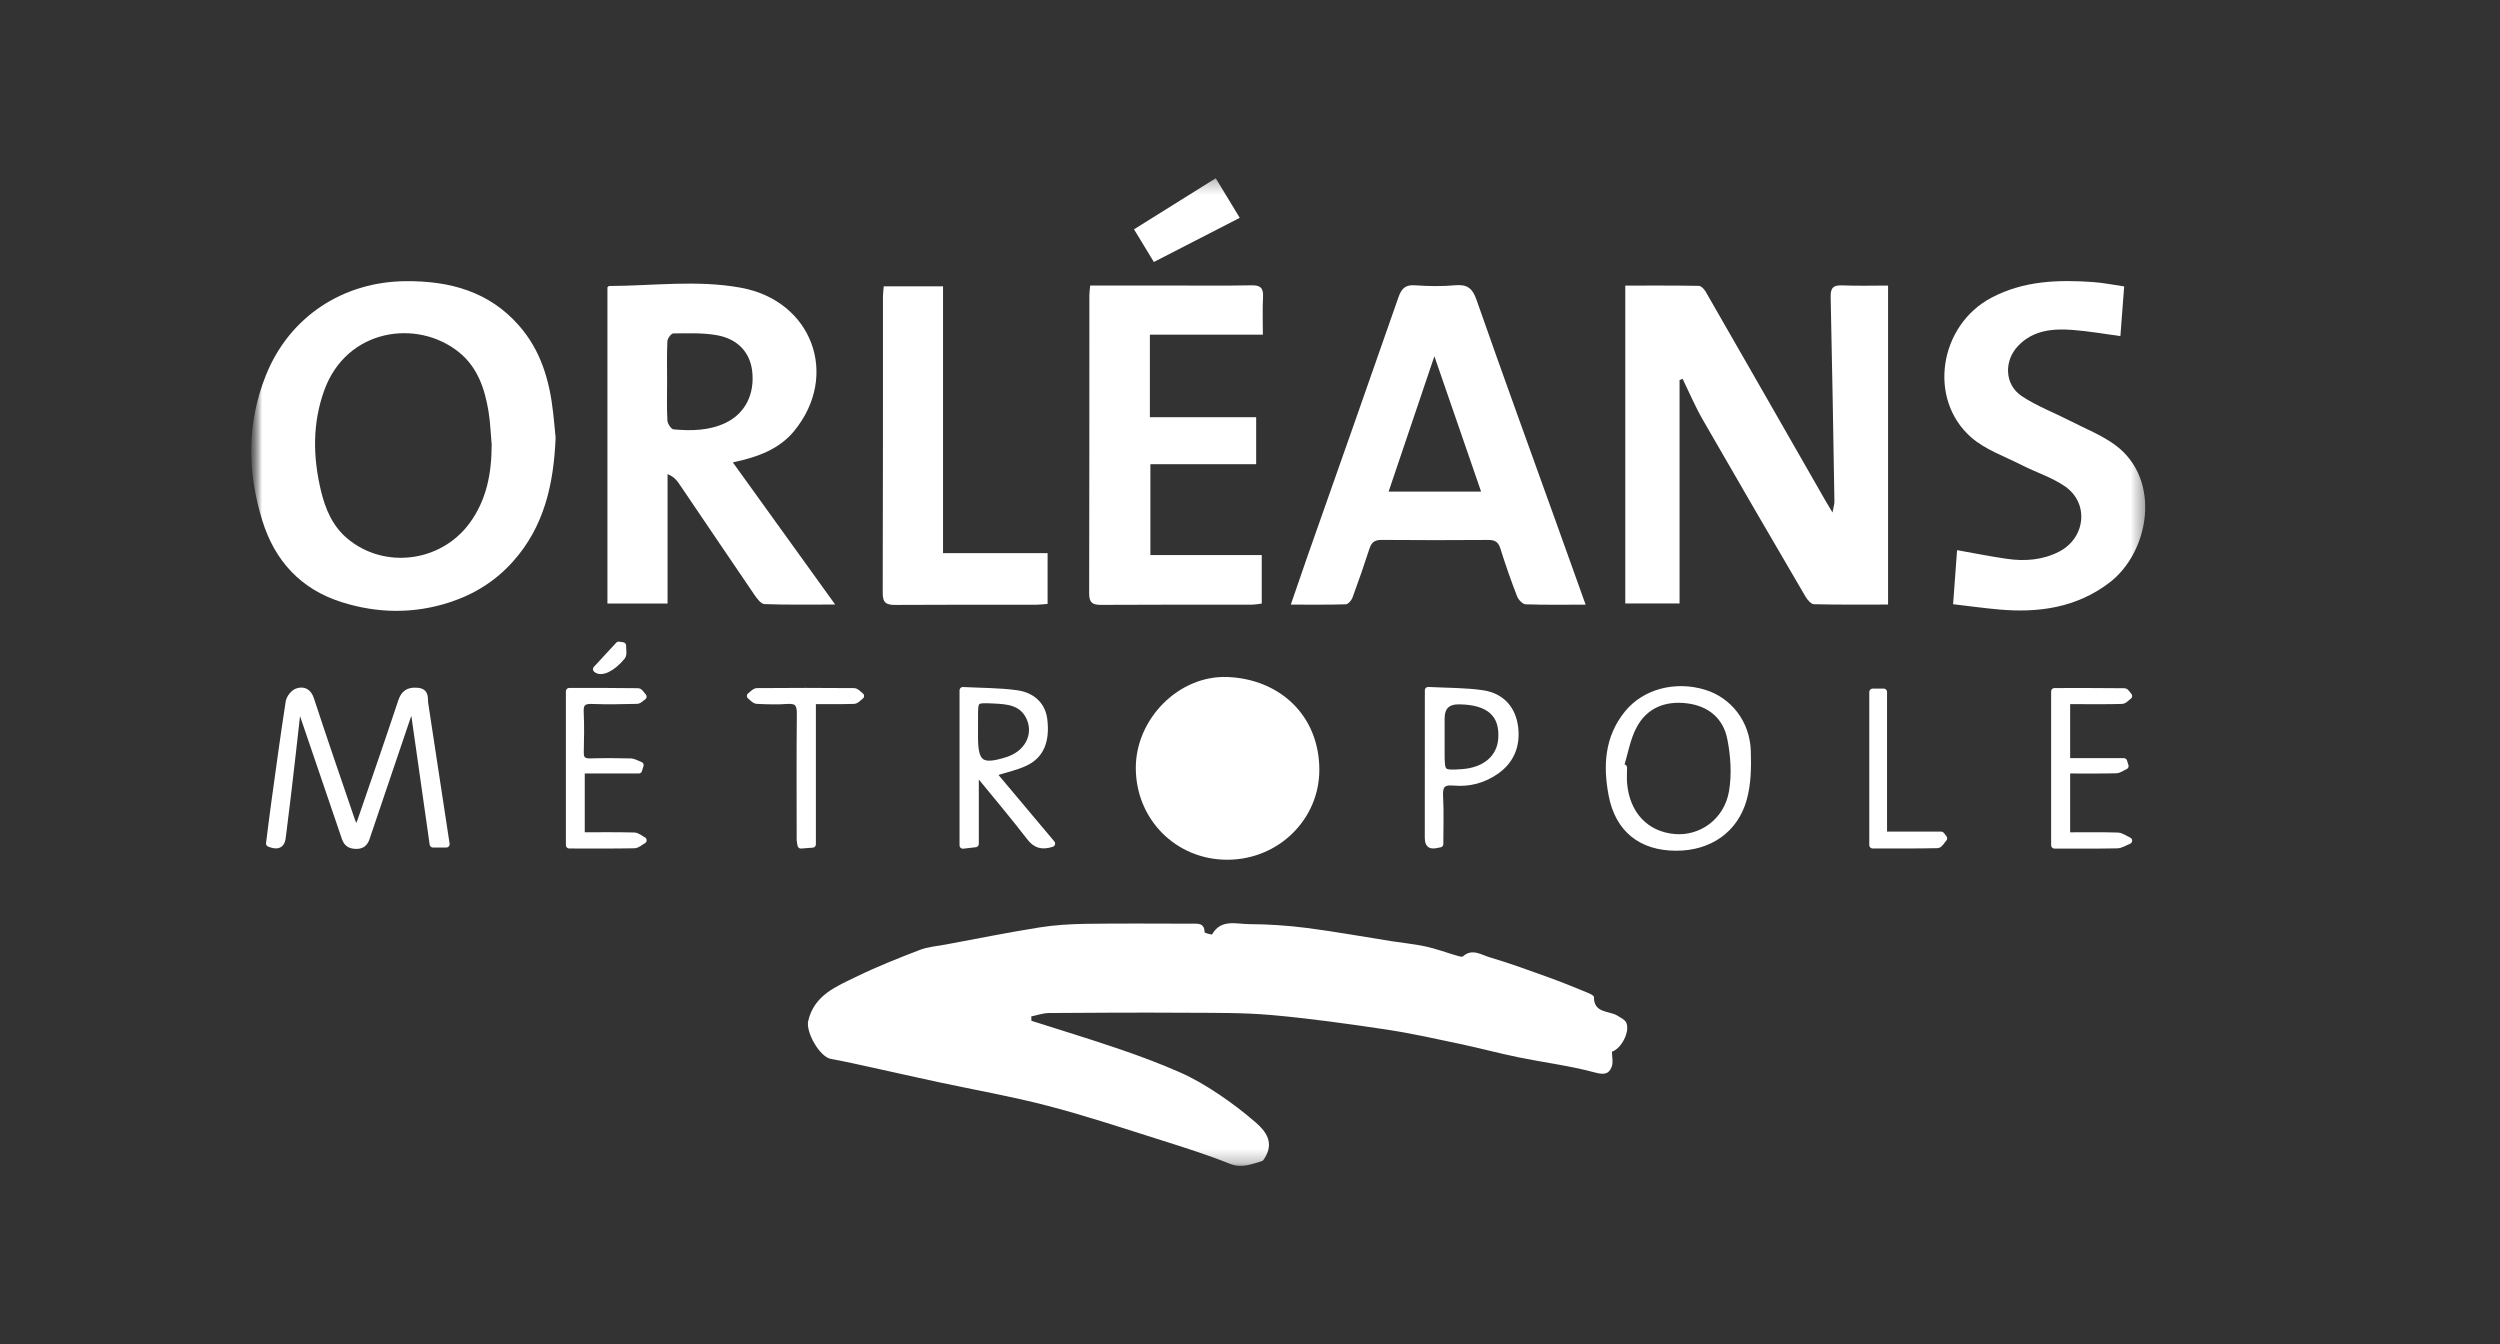
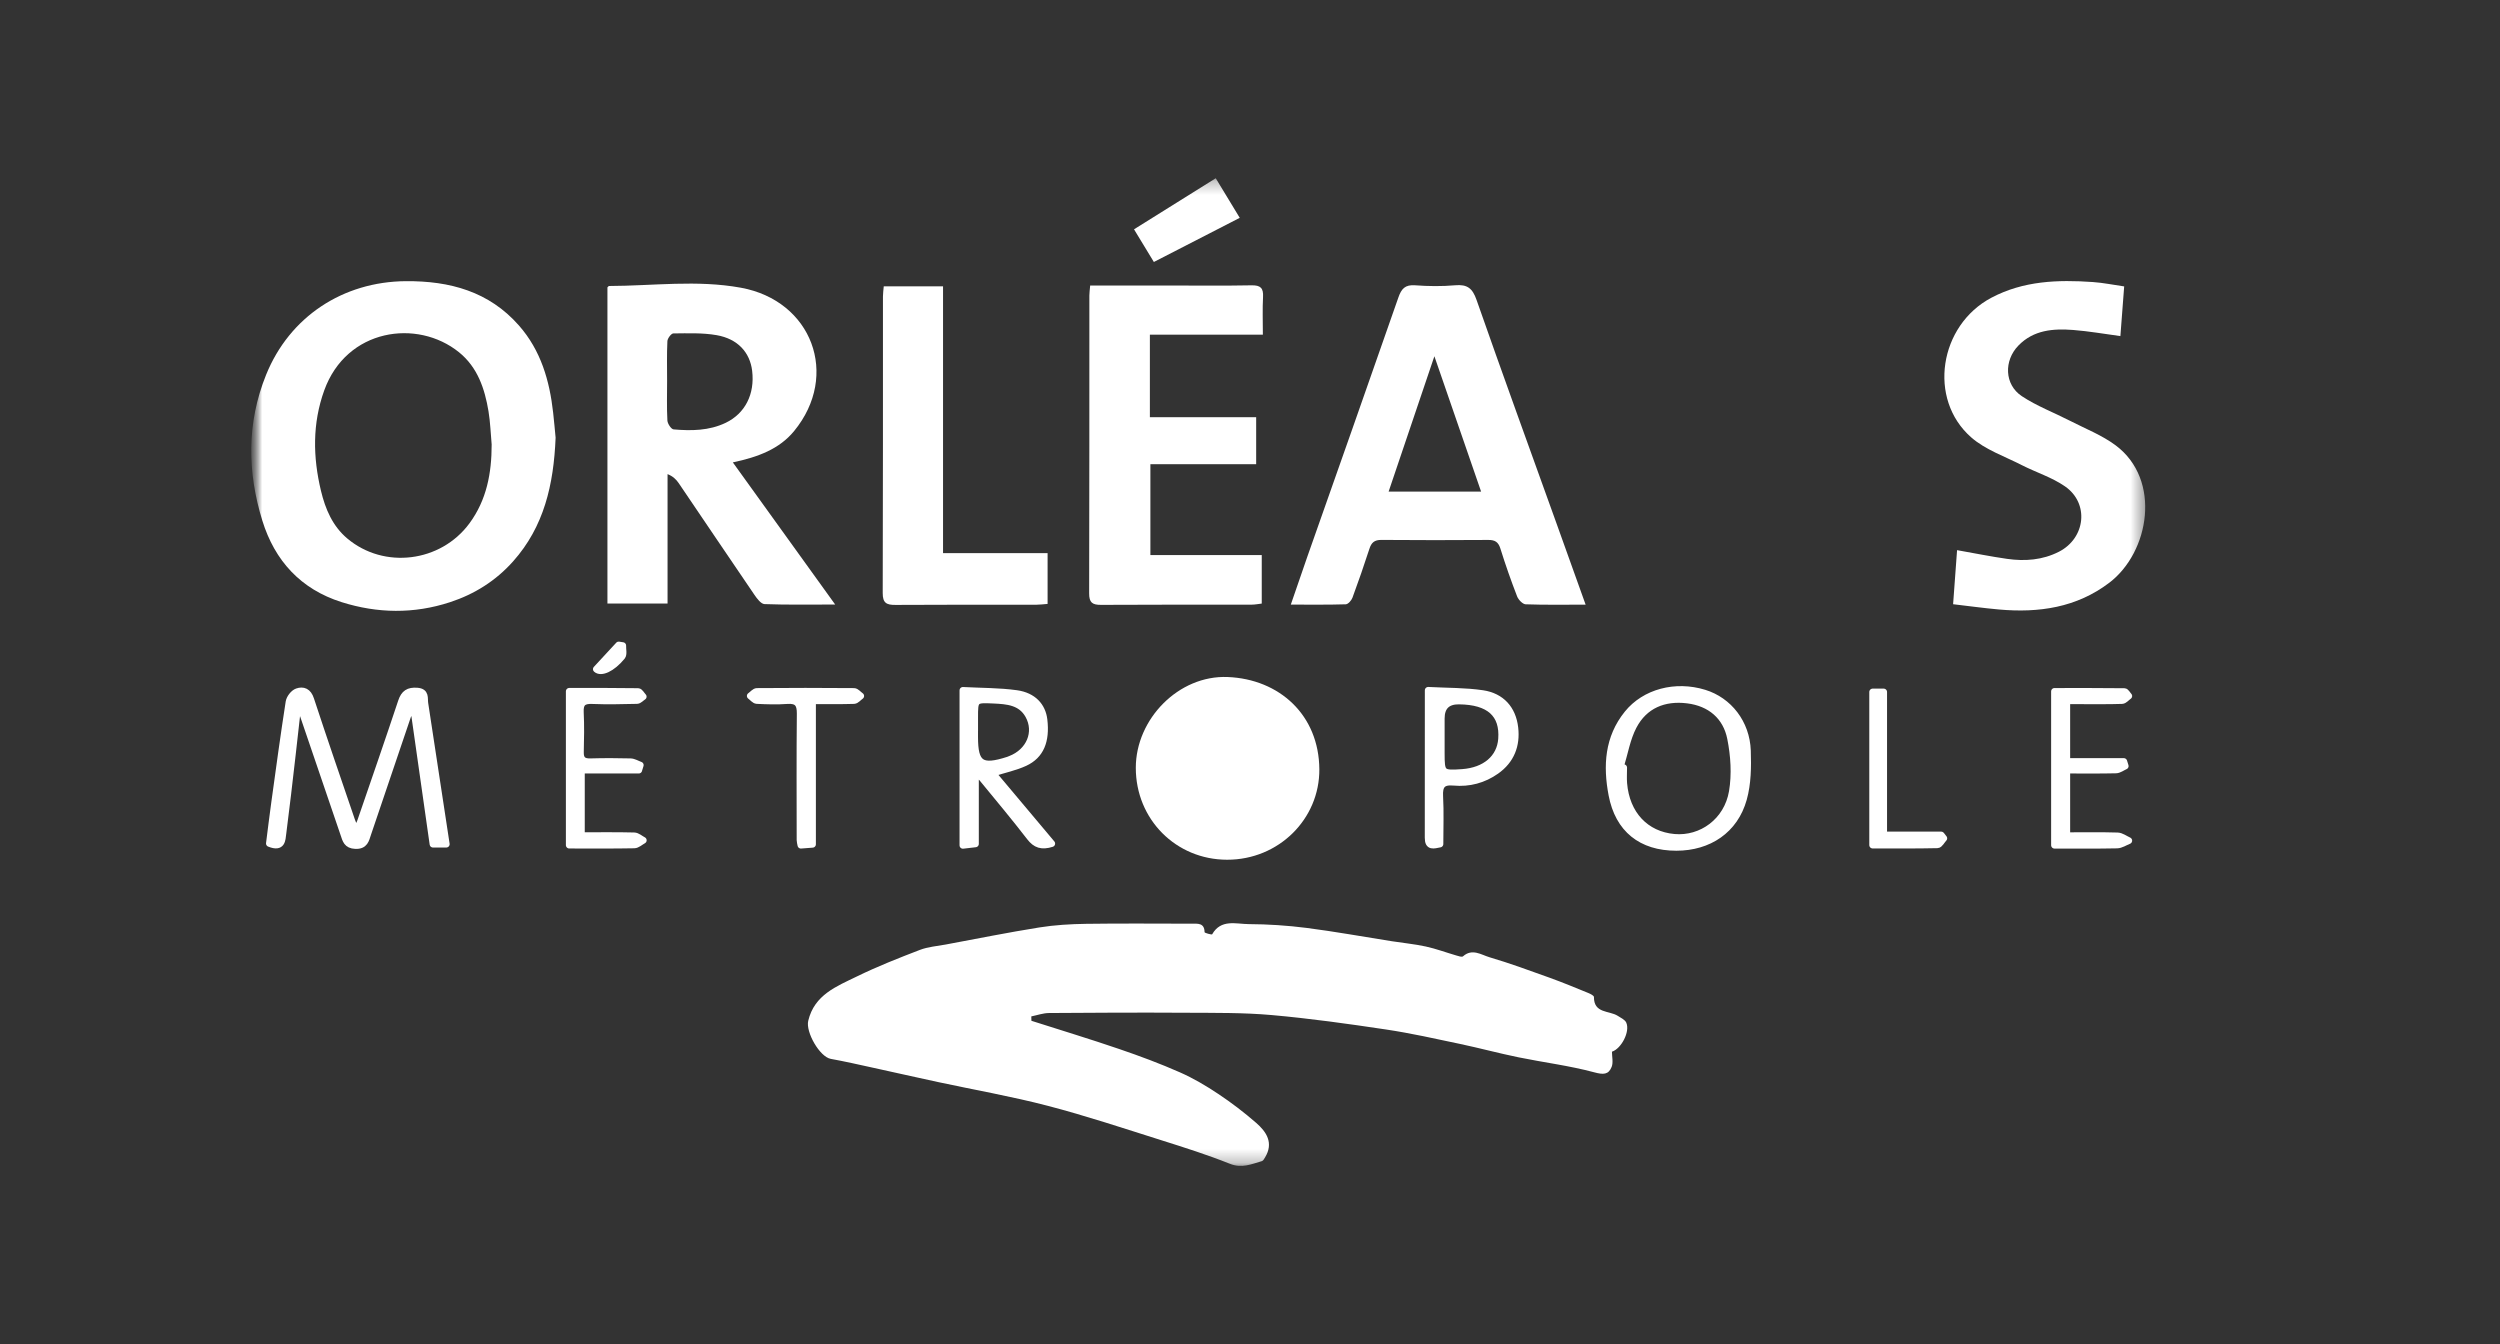
<svg xmlns="http://www.w3.org/2000/svg" width="186" height="100" viewBox="0 0 186 100" fill="none">
  <rect x="0" y="0" width="186" height="100" fill="#333333" stroke="none" />
  <mask id="mask0_4476_1402" style="mask-type:luminance" maskUnits="userSpaceOnUse" x="18" y="11" width="150" height="78">
    <path d="M167.556 11H18.692V89H167.556V11Z" fill="white" />
  </mask>
  <g mask="url(#mask0_4476_1402)">
    <mask id="mask1_4476_1402" style="mask-type:luminance" maskUnits="userSpaceOnUse" x="18" y="13" width="142" height="74">
      <path d="M159.601 13.261H18.692V86.739H159.601V13.261Z" fill="white" />
    </mask>
    <g mask="url(#mask1_4476_1402)">
      <path d="M76.738 75.947C78.924 76.645 81.12 77.311 83.288 78.053C84.808 78.572 86.32 79.135 87.787 79.783C88.783 80.221 89.736 80.785 90.641 81.39C91.622 82.043 92.568 82.765 93.457 83.54C94.229 84.212 94.771 85.032 94.122 86.108C94.059 86.213 93.983 86.359 93.883 86.388C93.108 86.614 92.389 86.941 91.501 86.585C89.842 85.921 88.132 85.379 86.426 84.84C83.61 83.952 80.803 83.016 77.948 82.271C75.253 81.568 72.498 81.088 69.771 80.501C68.16 80.155 66.554 79.787 64.945 79.437C63.902 79.209 62.859 78.97 61.809 78.78C60.983 78.629 59.933 76.787 60.132 75.949C60.589 74.014 62.243 73.384 63.752 72.648C65.274 71.904 66.859 71.28 68.444 70.671C69.042 70.442 69.711 70.393 70.349 70.275C72.674 69.842 74.991 69.375 77.324 69.002C78.47 68.819 79.643 68.75 80.805 68.733C83.424 68.695 86.045 68.72 88.665 68.722C89.115 68.722 89.609 68.652 89.62 69.354C89.62 69.415 90.158 69.558 90.184 69.513C90.842 68.359 91.962 68.749 92.906 68.754C94.339 68.761 95.779 68.855 97.2 69.036C99.317 69.307 101.417 69.691 103.524 70.023C104.375 70.158 105.238 70.237 106.078 70.42C106.843 70.587 107.584 70.865 108.337 71.084C108.505 71.133 108.762 71.226 108.847 71.151C109.532 70.542 110.201 71.036 110.812 71.217C112.326 71.664 113.812 72.21 115.298 72.745C116.268 73.095 117.221 73.491 118.175 73.881C118.334 73.946 118.591 74.078 118.589 74.177C118.58 75.414 119.722 75.174 120.358 75.577C120.59 75.725 120.899 75.866 120.996 76.087C121.291 76.76 120.619 78.029 119.93 78.245C119.93 78.629 120.037 79.049 119.907 79.376C119.672 79.963 119.29 79.963 118.611 79.78C116.765 79.284 114.849 79.047 112.972 78.663C111.517 78.365 110.081 77.976 108.63 77.669C106.801 77.283 104.974 76.872 103.127 76.595C100.298 76.171 97.459 75.773 94.61 75.52C92.504 75.333 90.375 75.362 88.257 75.349C84.852 75.328 81.447 75.342 78.041 75.369C77.604 75.373 77.167 75.532 76.729 75.62L76.737 75.951L76.738 75.947Z" fill="white" />
-       <path d="M124.959 28.275V44.9H120.921V21.247C122.741 21.247 124.566 21.237 126.392 21.267C126.565 21.271 126.79 21.506 126.894 21.687C129.862 26.848 132.817 32.015 135.774 37.181C135.915 37.429 136.065 37.671 136.338 38.129C136.417 37.691 136.484 37.506 136.481 37.321C136.396 32.239 136.315 27.159 136.201 22.079C136.184 21.387 136.429 21.204 137.086 21.233C138.192 21.28 139.304 21.246 140.472 21.246V44.979C138.61 44.979 136.784 44.999 134.959 44.954C134.744 44.949 134.473 44.631 134.335 44.398C131.767 40.005 129.204 35.61 126.67 31.198C126.114 30.227 125.676 29.189 125.185 28.182C125.109 28.214 125.033 28.245 124.957 28.277L124.959 28.275Z" fill="white" />
      <path d="M41.338 32.55C41.195 36.072 40.472 39.188 38.175 41.766C36.888 43.211 35.305 44.207 33.476 44.805C30.794 45.683 28.086 45.642 25.413 44.798C22.375 43.837 20.442 41.717 19.519 38.739C18.393 35.106 18.353 31.456 19.799 27.882C21.543 23.567 25.512 20.953 30.195 20.919C33.459 20.896 36.382 21.68 38.612 24.22C40.241 26.075 40.888 28.317 41.154 30.701C41.23 31.381 41.289 32.063 41.336 32.55H41.338ZM36.581 33.088C36.505 32.257 36.48 31.419 36.344 30.598C36.066 28.918 35.531 27.322 34.148 26.206C31.043 23.7 25.78 24.441 24.121 29.051C23.237 31.507 23.278 34.007 23.88 36.517C24.207 37.877 24.742 39.141 25.839 40.064C28.576 42.364 32.783 41.839 34.923 38.942C36.207 37.203 36.579 35.203 36.579 33.088H36.581Z" fill="white" />
      <path d="M54.523 34.402C57.082 37.957 59.547 41.382 62.137 44.977C60.229 44.977 58.553 45.008 56.88 44.945C56.619 44.936 56.323 44.539 56.133 44.261C54.244 41.495 52.377 38.716 50.496 35.946C50.311 35.675 50.077 35.438 49.666 35.275V44.904H45.193V21.382C45.229 21.35 45.274 21.278 45.319 21.278C48.585 21.267 51.857 20.811 55.119 21.406C60.408 22.368 62.492 27.907 59.085 32.067C57.978 33.417 56.392 34.004 54.525 34.402H54.523ZM49.632 28.333C49.632 29.317 49.601 30.302 49.654 31.284C49.666 31.523 49.935 31.93 50.114 31.947C51.434 32.061 52.755 32.049 53.989 31.458C55.437 30.764 56.169 29.322 55.96 27.588C55.793 26.218 54.89 25.211 53.317 24.936C52.267 24.753 51.172 24.798 50.096 24.807C49.941 24.807 49.663 25.175 49.654 25.382C49.606 26.364 49.632 27.349 49.632 28.333Z" fill="white" />
      <path d="M117.971 44.986C116.388 44.986 114.945 45.013 113.506 44.96C113.282 44.95 112.968 44.618 112.872 44.369C112.42 43.199 112.003 42.014 111.63 40.816C111.477 40.323 111.224 40.168 110.727 40.172C108.077 40.19 105.427 40.193 102.778 40.17C102.257 40.165 102.031 40.37 101.883 40.833C101.487 42.053 101.068 43.267 100.623 44.469C100.547 44.674 100.302 44.954 100.124 44.96C98.807 45.001 97.487 44.983 96.036 44.983C96.477 43.707 96.866 42.556 97.267 41.412C99.526 34.991 101.798 28.575 104.034 22.147C104.263 21.486 104.533 21.169 105.288 21.226C106.277 21.3 107.28 21.312 108.267 21.224C109.167 21.144 109.554 21.451 109.854 22.31C111.788 27.836 113.79 33.336 115.769 38.844C116.485 40.836 117.199 42.831 117.971 44.988V44.986ZM103.313 36.575H110.194C109.03 33.2 107.9 29.927 106.718 26.504C105.554 29.943 104.446 33.223 103.313 36.575Z" fill="white" />
      <path d="M81.109 21.242C83.086 21.242 84.978 21.242 86.871 21.242C88.949 21.242 91.026 21.269 93.104 21.228C93.789 21.213 94.006 21.434 93.97 22.096C93.921 22.989 93.957 23.884 93.957 24.899H85.551V31.038H93.459V34.537H85.589V41.295H93.874V44.906C93.636 44.932 93.379 44.986 93.124 44.986C89.39 44.992 85.656 44.977 81.922 45.002C81.269 45.006 81.031 44.832 81.033 44.146C81.054 36.759 81.045 29.372 81.049 21.983C81.049 21.777 81.082 21.572 81.109 21.238V21.242Z" fill="white" />
      <path d="M158.039 21.305C157.941 22.585 157.851 23.768 157.757 25.005C156.536 24.841 155.398 24.639 154.25 24.55C152.761 24.436 151.302 24.542 150.167 25.712C149.08 26.832 149.123 28.611 150.424 29.475C151.535 30.212 152.817 30.695 154.016 31.311C155.159 31.898 156.39 32.377 157.408 33.137C160.831 35.698 159.927 41.077 156.931 43.356C154.5 45.205 151.691 45.611 148.734 45.347C147.608 45.247 146.485 45.09 145.311 44.954C145.416 43.509 145.511 42.218 145.606 40.931C146.919 41.163 148.116 41.407 149.324 41.579C150.656 41.769 151.964 41.673 153.19 41.046C155.167 40.033 155.455 37.443 153.634 36.185C152.661 35.513 151.482 35.145 150.415 34.602C149.139 33.948 147.702 33.458 146.656 32.539C143.409 29.69 144.274 24.204 148.163 22.149C150.546 20.889 153.11 20.802 155.71 20.984C156.481 21.038 157.243 21.195 158.044 21.31L158.039 21.305Z" fill="white" />
      <path d="M91.296 63.964C87.486 63.961 84.5 60.954 84.504 57.12C84.507 53.486 87.7 50.223 91.336 50.37C95.191 50.526 98.135 53.201 98.159 57.238C98.181 60.922 95.148 63.97 91.294 63.964H91.296Z" fill="white" />
      <path d="M70.162 21.298V41.154H77.941V44.931C77.628 44.954 77.364 44.992 77.102 44.992C73.608 44.995 70.117 44.981 66.623 45.006C65.956 45.011 65.672 44.866 65.674 44.121C65.699 36.764 65.688 29.406 65.692 22.05C65.692 21.816 65.728 21.583 65.752 21.301H70.162V21.298Z" fill="white" />
      <path d="M22.12 52.838C21.996 53.948 21.877 55.059 21.746 56.168C21.519 58.118 21.302 60.067 21.047 62.013C20.987 62.469 21.007 63.146 20.042 62.754C20.167 61.773 20.29 60.753 20.431 59.735C20.776 57.229 21.116 54.723 21.504 52.224C21.549 51.937 21.844 51.556 22.111 51.463C22.551 51.309 22.927 51.445 23.116 52.029C24.1 55.034 25.135 58.023 26.155 61.017C26.229 61.232 26.323 61.442 26.48 61.839C26.648 61.485 26.762 61.297 26.831 61.096C27.85 58.132 28.878 55.172 29.865 52.199C30.071 51.58 30.393 51.371 31.035 51.418C31.712 51.468 31.55 51.944 31.608 52.327C32.135 55.795 32.663 59.261 33.203 62.806H32.215C31.738 59.45 31.266 56.141 30.796 52.831C30.731 52.811 30.666 52.791 30.601 52.772C30.507 52.948 30.384 53.115 30.321 53.301C29.332 56.211 28.352 59.127 27.362 62.036C27.214 62.473 27.147 62.936 26.44 62.907C25.802 62.882 25.724 62.489 25.582 62.069C24.573 59.105 23.565 56.139 22.551 53.176C22.507 53.046 22.413 52.935 22.345 52.815C22.269 52.822 22.195 52.831 22.119 52.838H22.12Z" fill="white" stroke="white" stroke-width="0.5" stroke-linejoin="round" />
      <path d="M124.722 63.044C122.109 63.044 120.41 61.694 119.925 59.125C119.522 56.983 119.629 54.899 121.084 53.099C122.372 51.504 124.657 50.901 126.799 51.562C128.621 52.124 129.938 53.786 130.009 55.854C130.05 57.05 130.034 58.304 129.714 59.443C129.065 61.76 127.139 63.042 124.72 63.044H124.722ZM120.56 57.044C120.641 57.068 120.72 57.091 120.802 57.112C120.802 57.5 120.775 57.892 120.805 58.278C120.995 60.579 122.432 62.11 124.563 62.3C126.591 62.482 128.514 61.105 128.886 58.9C129.103 57.615 129.013 56.218 128.756 54.933C128.431 53.294 127.247 52.291 125.55 52.081C123.811 51.865 122.343 52.463 121.523 54.034C121.042 54.955 120.87 56.035 120.56 57.044Z" fill="white" stroke="white" stroke-width="0.5" stroke-linejoin="round" />
      <path d="M71.64 51.364C73.013 51.438 74.336 51.42 75.632 51.601C76.874 51.775 77.553 52.538 77.673 53.554C77.857 55.13 77.427 56.202 76.25 56.748C75.538 57.078 74.747 57.241 73.85 57.525C75.307 59.259 76.751 60.977 78.251 62.763C77.498 63.002 77.053 62.844 76.624 62.289C75.473 60.797 74.262 59.352 73.067 57.895C72.983 57.791 72.845 57.73 72.574 57.536V62.785C72.213 62.828 71.965 62.856 71.64 62.894V51.366V51.364ZM72.514 54.383V54.832C72.514 56.853 73.006 57.193 75.005 56.55C75.063 56.532 75.117 56.505 75.173 56.484C76.601 55.933 77.221 54.471 76.518 53.215C75.954 52.21 74.931 52.138 73.928 52.091C72.514 52.026 72.514 52.034 72.516 53.398C72.516 53.727 72.516 54.055 72.516 54.383H72.514Z" fill="white" stroke="white" stroke-width="0.5" stroke-linejoin="round" />
      <path d="M106.258 51.359C107.693 51.436 109.016 51.411 110.308 51.603C111.706 51.812 112.544 52.747 112.705 54.149C112.855 55.45 112.425 56.569 111.319 57.351C110.377 58.017 109.302 58.303 108.159 58.197C107.301 58.118 107.071 58.448 107.116 59.256C107.18 60.416 107.133 61.581 107.133 62.796C106.65 62.889 106.253 63.04 106.254 62.331C106.262 58.744 106.258 55.159 106.258 51.359ZM108.559 52.153C107.674 52.143 107.232 52.576 107.23 53.452C107.23 54.316 107.23 55.181 107.23 56.044C107.23 57.54 107.274 57.579 108.801 57.472C110.5 57.349 111.612 56.402 111.718 54.983C111.857 53.126 110.8 52.178 108.557 52.154L108.559 52.153Z" fill="white" stroke="white" stroke-width="0.5" stroke-linejoin="round" />
      <path d="M85.846 19.49C85.338 18.654 84.879 17.898 84.371 17.061C86.409 15.787 88.397 14.544 90.451 13.261C91.062 14.27 91.627 15.201 92.237 16.207C90.093 17.309 88.027 18.37 85.847 19.492L85.846 19.49Z" fill="white" />
      <path d="M47.525 57.297H43.256V62.171C44.608 62.171 45.896 62.155 47.183 62.187C47.413 62.193 47.635 62.404 47.861 62.519C47.637 62.639 47.413 62.859 47.187 62.862C45.596 62.893 44.006 62.878 42.352 62.878V51.434C44.071 51.434 45.773 51.425 47.476 51.452C47.604 51.454 47.729 51.7 47.856 51.831C47.702 51.93 47.548 52.113 47.393 52.117C46.28 52.143 45.164 52.169 44.053 52.124C43.375 52.097 43.145 52.328 43.178 52.994C43.225 53.978 43.209 54.967 43.183 55.953C43.169 56.5 43.391 56.692 43.932 56.676C44.924 56.647 45.918 56.649 46.91 56.676C47.154 56.683 47.395 56.838 47.637 56.924C47.599 57.048 47.561 57.17 47.523 57.294L47.525 57.297Z" fill="white" stroke="white" stroke-width="0.5" stroke-linejoin="round" />
      <path d="M153.767 56.656H158.011C158.047 56.769 158.082 56.883 158.117 56.995C157.89 57.096 157.662 57.276 157.431 57.283C156.234 57.312 155.037 57.297 153.769 57.297V62.175C155.04 62.175 156.294 62.153 157.547 62.191C157.828 62.2 158.104 62.42 158.383 62.544C158.091 62.657 157.801 62.862 157.507 62.867C155.977 62.9 154.449 62.884 152.854 62.884V51.44C154.597 51.44 156.326 51.432 158.056 51.454C158.166 51.454 158.273 51.669 158.383 51.784C158.215 51.901 158.051 52.115 157.879 52.12C156.889 52.154 155.894 52.138 154.902 52.14C154.548 52.14 154.192 52.14 153.769 52.14V56.658L153.767 56.656Z" fill="white" stroke="white" stroke-width="0.5" stroke-linejoin="round" />
      <path d="M60.452 52.133V62.816C60.136 62.839 59.881 62.859 59.586 62.882C59.559 62.722 59.523 62.613 59.523 62.503C59.521 59.367 59.503 56.231 59.535 53.095C59.543 52.361 59.32 52.07 58.563 52.124C57.815 52.178 57.059 52.154 56.309 52.117C56.141 52.108 55.982 51.896 55.819 51.777C55.986 51.663 56.15 51.447 56.316 51.445C58.722 51.424 61.128 51.424 63.533 51.445C63.703 51.445 63.871 51.664 64.039 51.781C63.873 51.898 63.709 52.111 63.539 52.119C62.554 52.151 61.567 52.135 60.452 52.135V52.133Z" fill="white" stroke="white" stroke-width="0.5" stroke-linejoin="round" />
      <path d="M139.325 62.875V51.483H140.146V62.123H144.425L144.62 62.372C144.462 62.539 144.308 62.85 144.146 62.853C142.56 62.889 140.97 62.875 139.325 62.875Z" fill="white" stroke="white" stroke-width="0.5" stroke-linejoin="round" />
      <path d="M44.367 49.786C44.92 49.187 45.477 48.586 46.032 47.986C46.133 48.002 46.232 48.017 46.334 48.033C46.321 48.309 46.42 48.675 46.278 48.848C45.528 49.761 44.712 50.101 44.367 49.786Z" fill="white" stroke="white" stroke-width="0.5" stroke-linejoin="round" />
    </g>
  </g>
</svg>